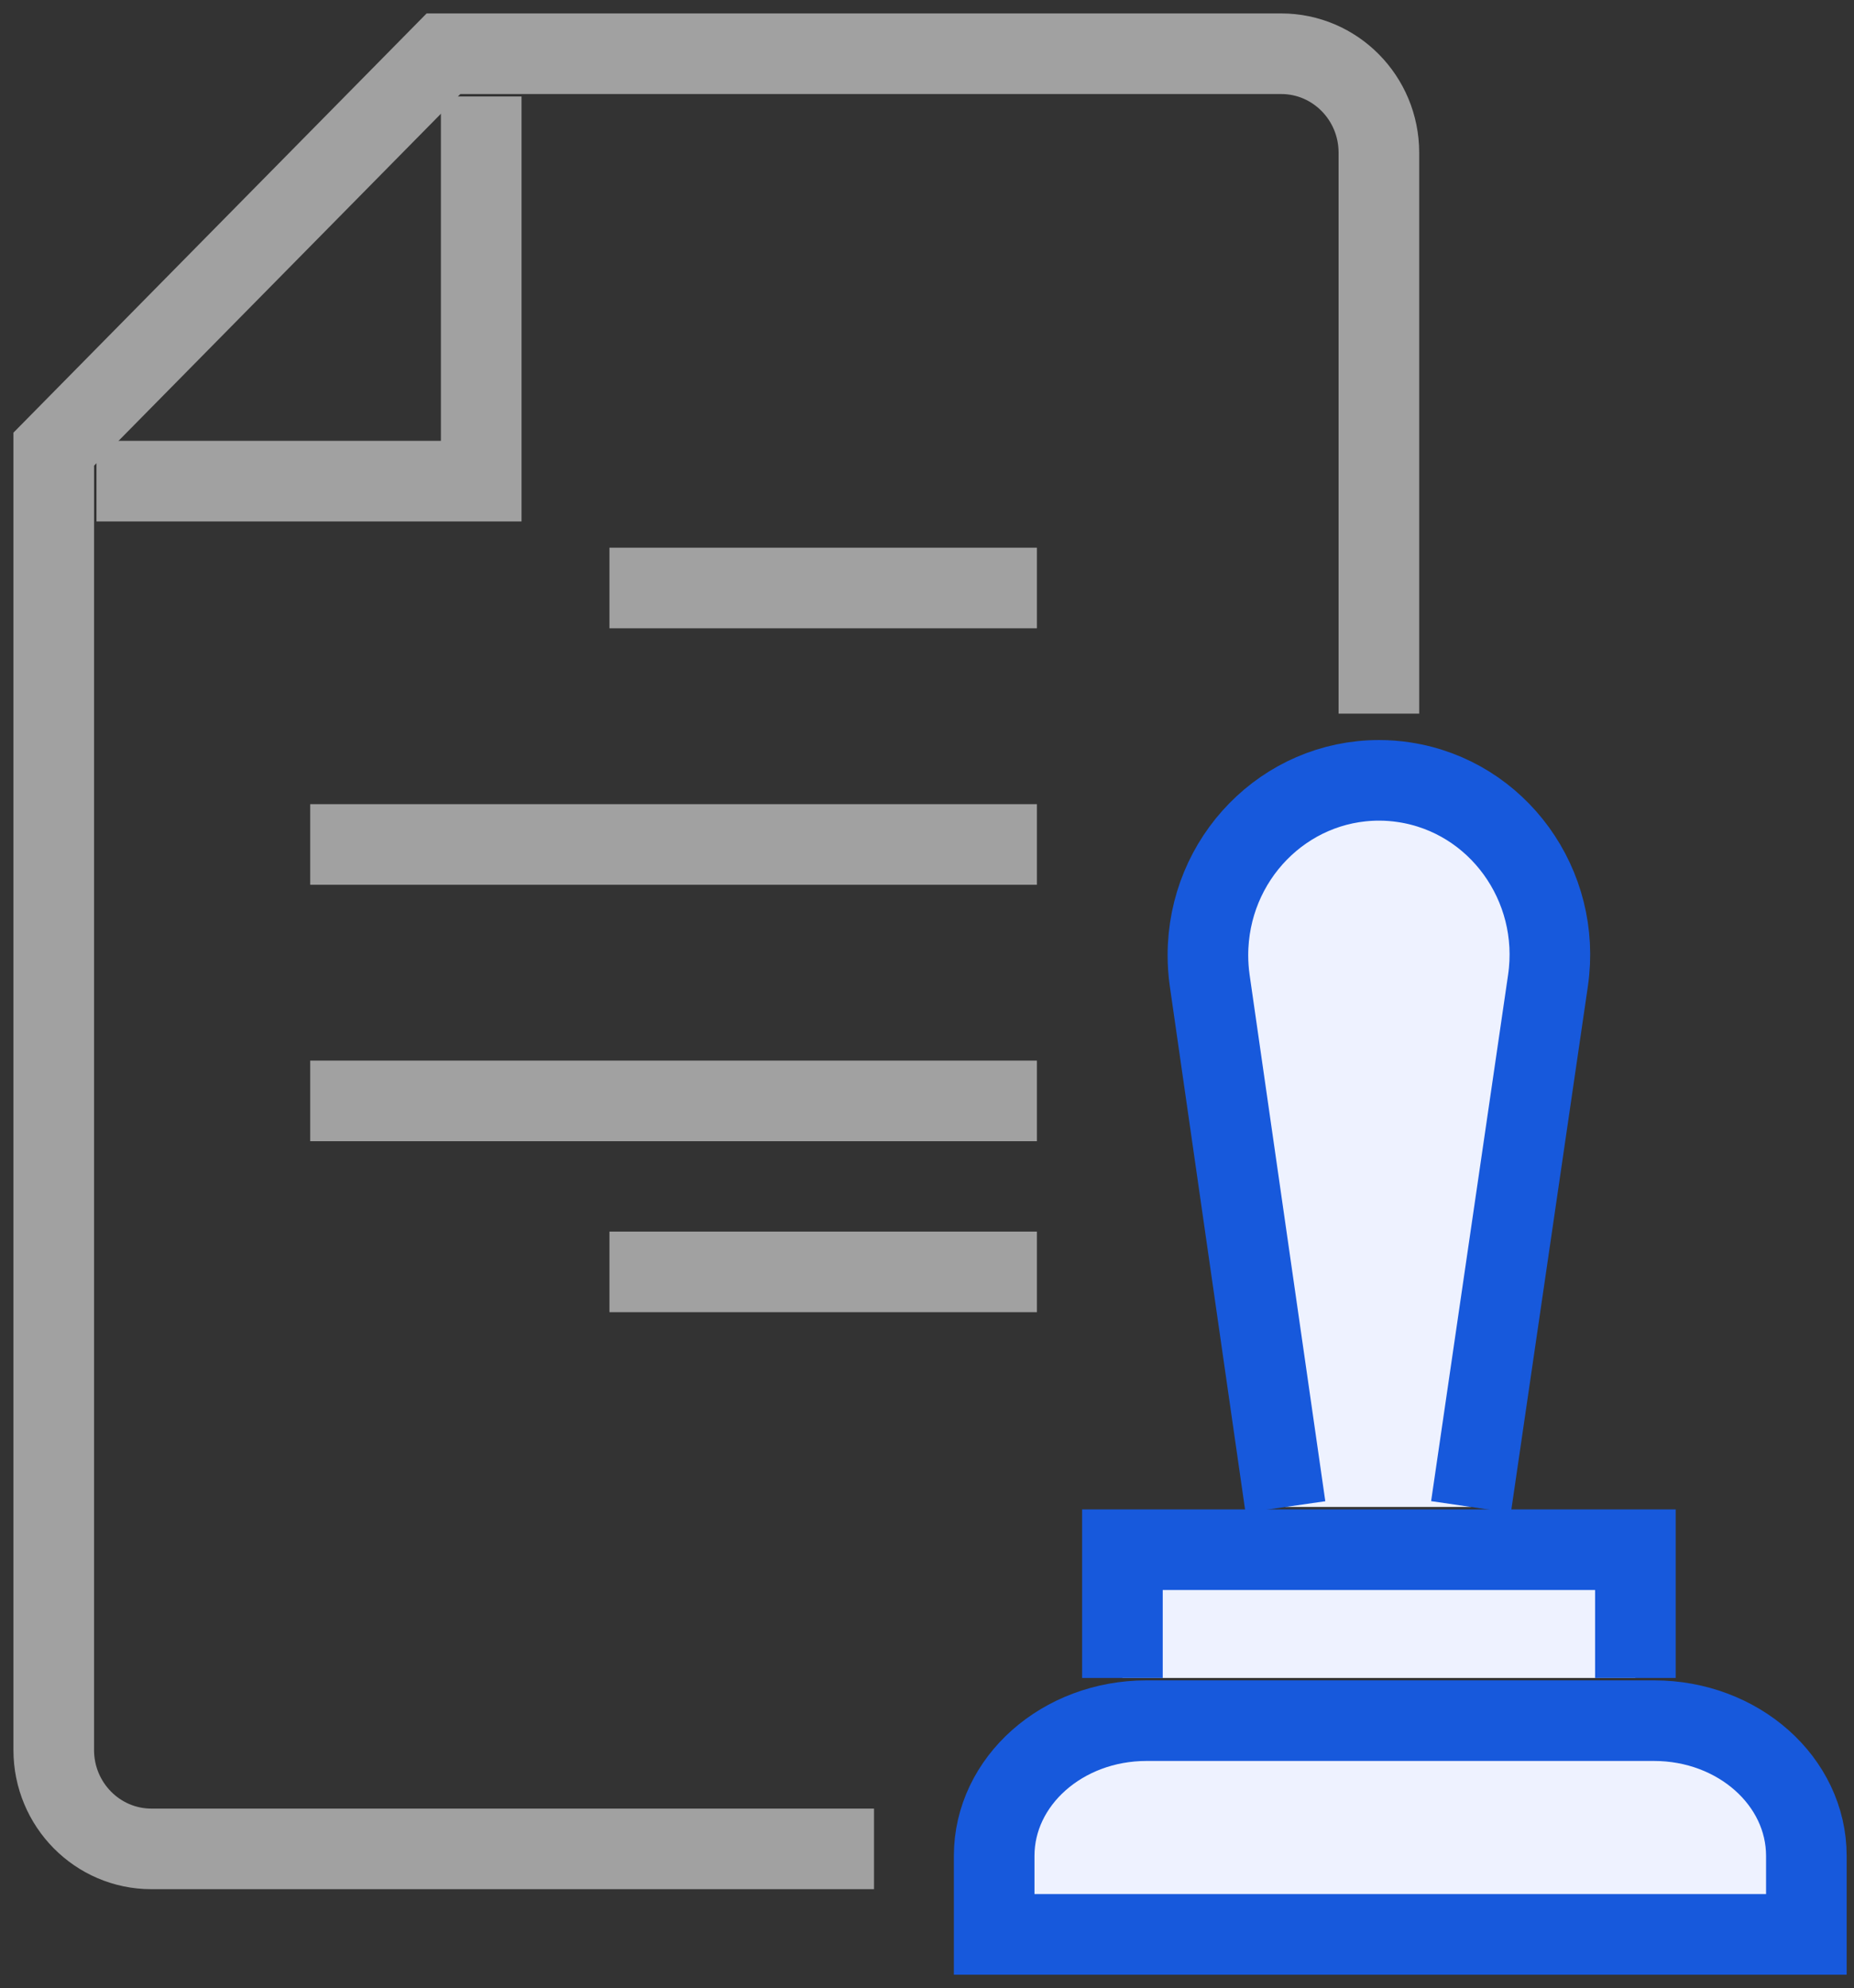
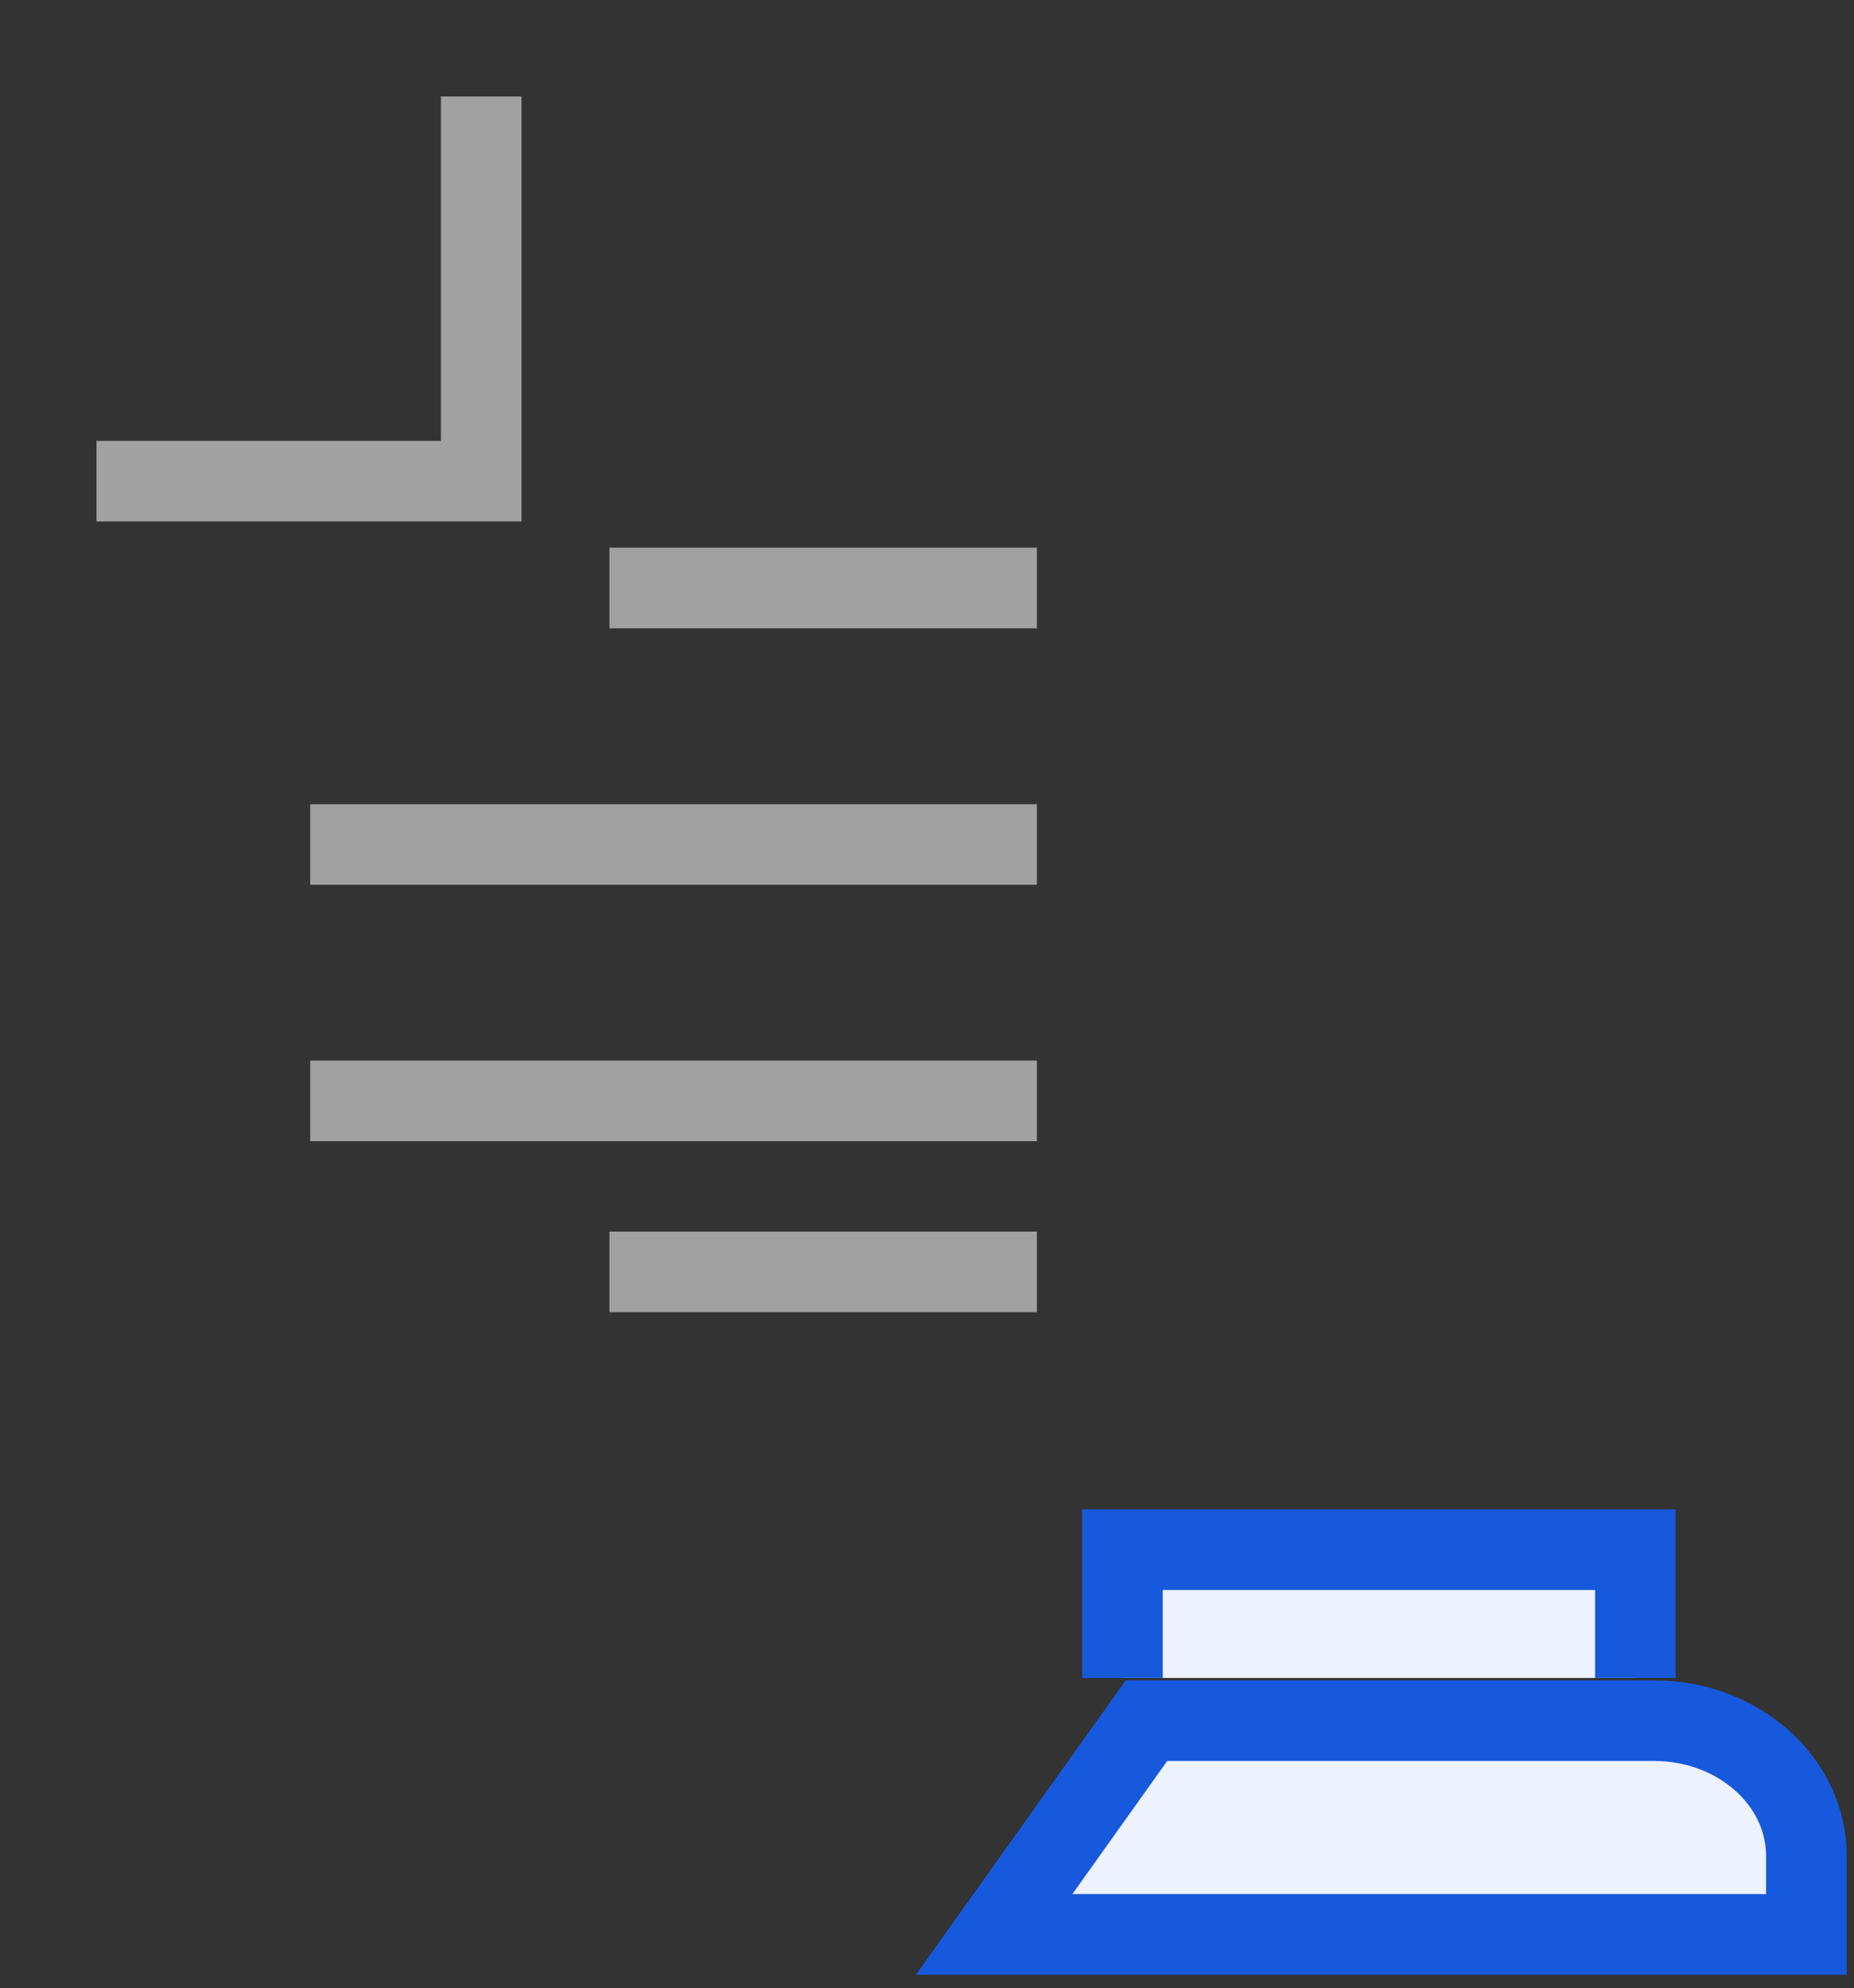
<svg xmlns="http://www.w3.org/2000/svg" width="69px" height="74px" viewBox="0 0 69 74" version="1.1">
  <rect x="0" y="0" width="69" height="74" fill="#333333" stroke="none" />
  <title>Secure-&amp;-Reliable-Lab-Report-Approval</title>
  <g id="Page-1" stroke="none" stroke-width="1" fill="none" fill-rule="evenodd">
    <g id="Online-Pathology-Lab-Software-" transform="translate(-336, -12175)" stroke-width="3">
      <g id="Secure-&amp;-Reliable-Lab-Report-Approval" transform="translate(338, 12177)">
-         <path d="M35,70 L65.227,70 L65.227,67.079 C65.227,64.299 62.69,62.045 59.56,62.045 L40.668,62.045 C37.537,62.045 35,64.299 35,67.079 L35,70 L35,70 Z" id="Path-206" stroke="#1759DC" fill="#EEF2FF" fill-rule="nonzero" />
+         <path d="M35,70 L65.227,70 L65.227,67.079 C65.227,64.299 62.69,62.045 59.56,62.045 L40.668,62.045 L35,70 L35,70 Z" id="Path-206" stroke="#1759DC" fill="#EEF2FF" fill-rule="nonzero" />
        <polyline id="Path-207" stroke="#1759DC" fill="#EEF2FF" fill-rule="nonzero" points="39.773 60.455 39.773 55.682 58.864 55.682 58.864 60.455" />
-         <path d="M52.746,54.091 L55.611,34.497 C56.13,30.95 53.736,27.646 50.264,27.117 C49.954,27.069 49.64,27.045 49.326,27.045 C45.807,27.045 42.955,29.959 42.955,33.554 C42.955,33.87 42.977,34.186 43.022,34.499 L45.839,54.091 L45.839,54.091" id="Path-208" stroke="#1759DC" fill="#EEF2FF" fill-rule="nonzero" />
-         <path d="M49.318,24.563 L49.318,3.683 C49.318,1.649 47.69,0 45.681,0 L14.505,0 L14.505,0 L0,14.719 L0,63.136 C0,65.169 1.628,66.818 3.637,66.818 L30.528,66.818 L30.528,66.818" id="Path-209" stroke="#A1A1A1" />
        <polyline id="Path-210" stroke="#A1A1A1" points="1.591 15.909 15.909 15.909 15.909 1.591" />
        <line x1="20.682" y1="19.886" x2="36.591" y2="19.886" id="Path-211" stroke="#A1A1A1" />
        <line x1="20.682" y1="45.341" x2="36.591" y2="45.341" id="Path-211" stroke="#A1A1A1" />
        <line x1="36.591" y1="29.432" x2="9.545" y2="29.432" id="Path-212" stroke="#A1A1A1" />
        <line x1="36.591" y1="38.977" x2="9.545" y2="38.977" id="Path-212" stroke="#A1A1A1" />
      </g>
    </g>
  </g>
</svg>